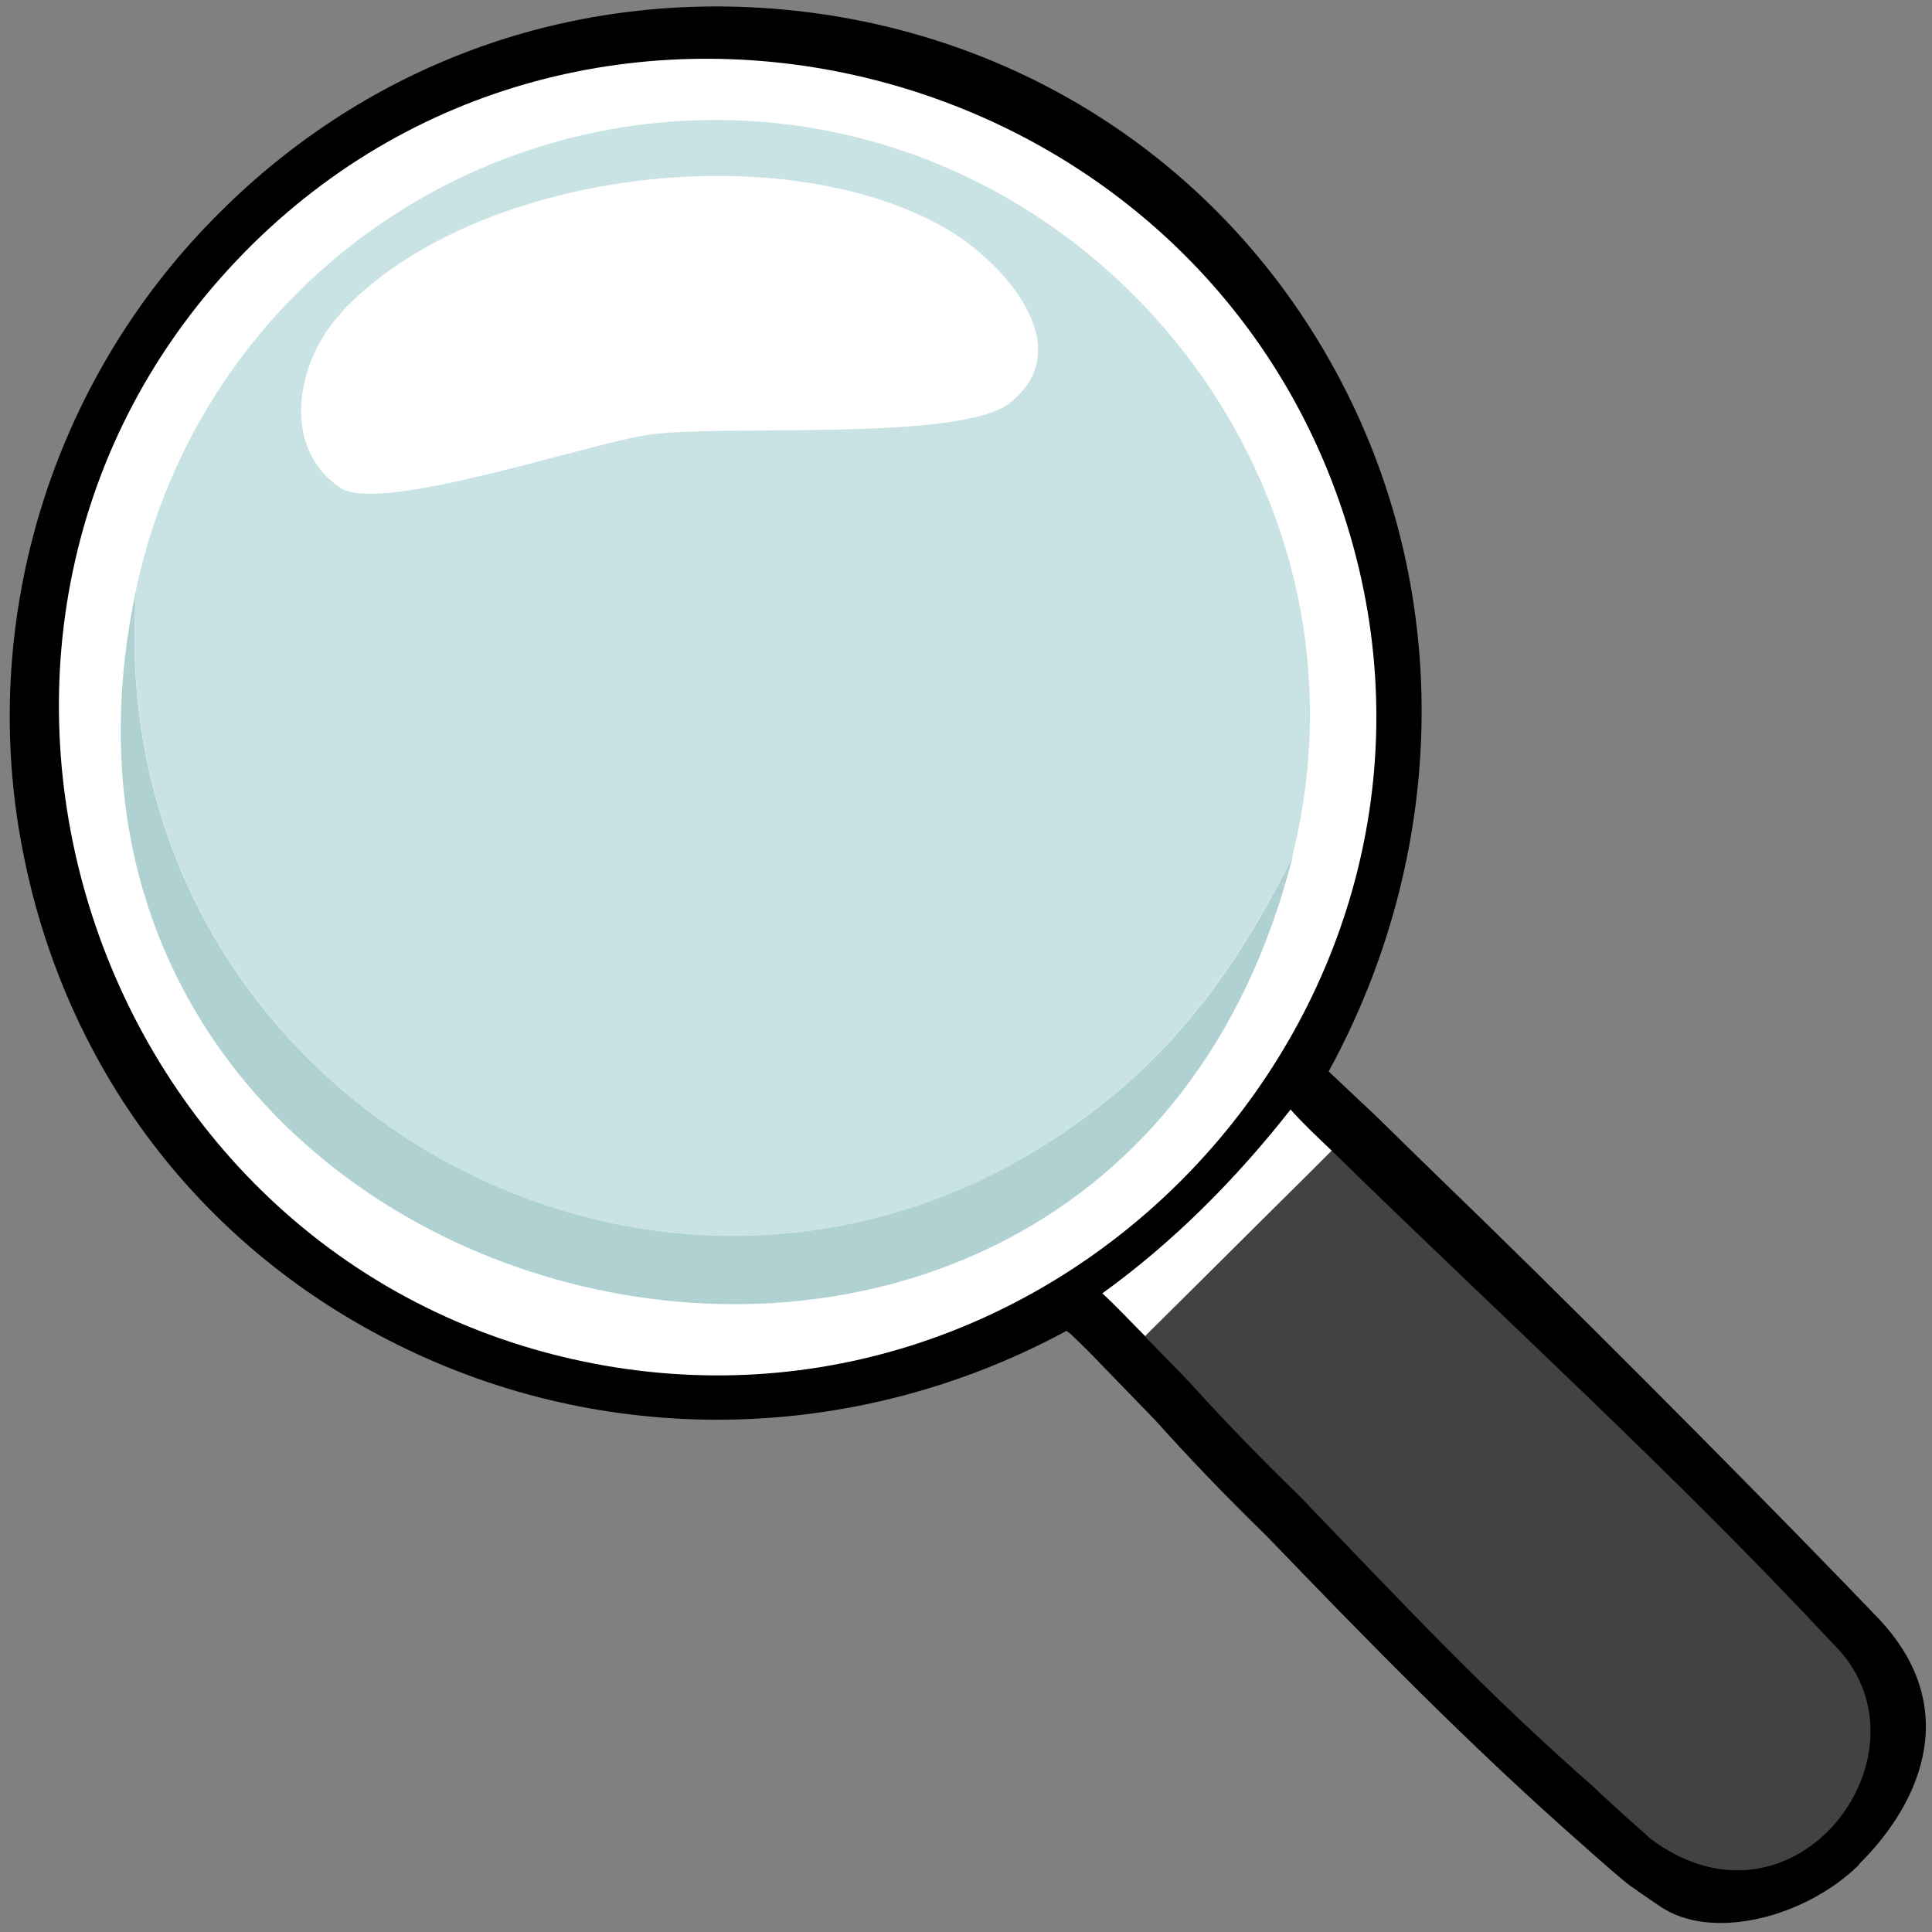
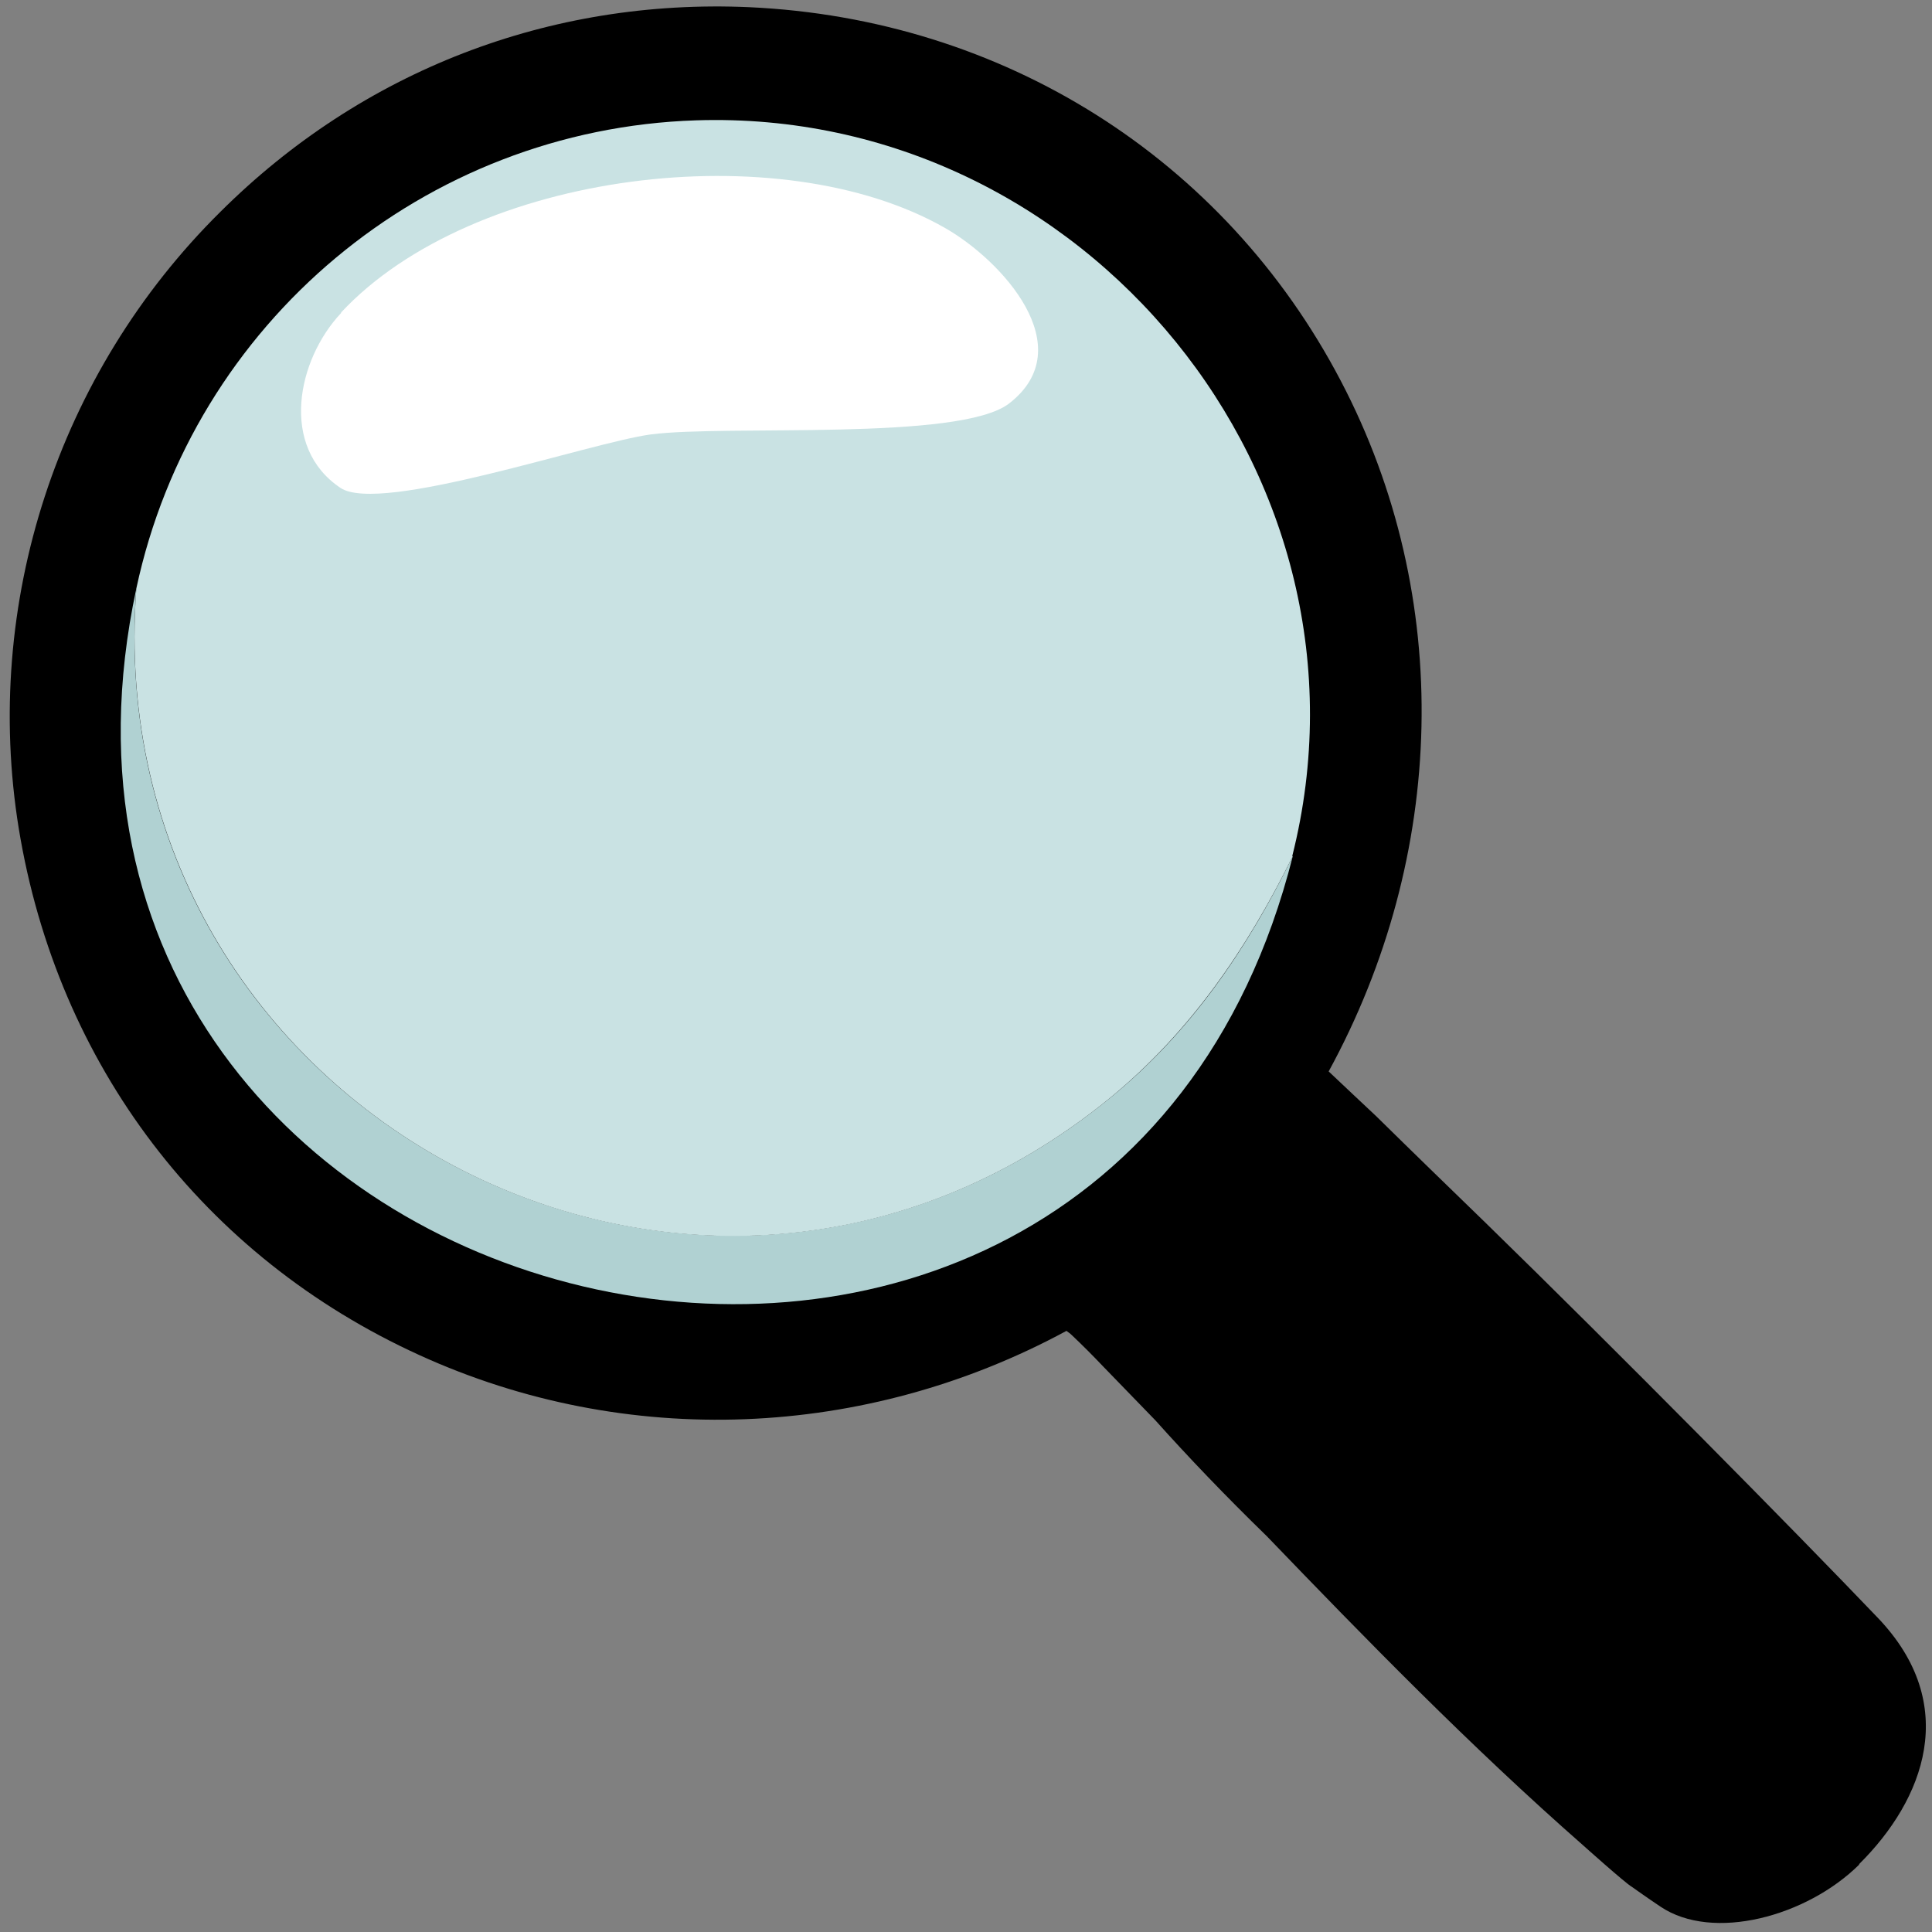
<svg xmlns="http://www.w3.org/2000/svg" id="Ebene_1" version="1.1" viewBox="0 0 35 35">
  <rect x="0" y="0" width="35" height="35" fill="#808080" stroke="none" />
  <defs>
    <style>
      .st0 {
        fill: #434241;
      }

      .st1 {
        fill: #b0d1d2;
      }

      .st2 {
        fill: #fff;
      }

      .st3 {
        fill: #c9e2e3;
      }
    </style>
  </defs>
  <path d="M33.68,33.78c-.95.94-2.65,1.4-3.6.76-.24-.16-.52-.36-.52-.36-.11-.06-.88-.75-.88-.75-2.05-1.8-3.95-3.75-5.73-5.6-.75-.73-1.42-1.43-2.02-2.1l-.95-.98c-.18-.19-.37-.38-.56-.56-.03-.03-.06-.05-.1-.08-3.64,1.97-7.97,2.15-11.72.44-3.91-1.78-6.56-5.26-7.26-9.54C-.32,10.94,1.04,6.76,3.99,3.84,6.56,1.28,9.96-.03,13.57.13c4.6.21,8.61,2.74,10.72,6.77,2.06,3.93,1.91,8.61-.22,12.51.04.04.86.81.86.81.65.64,1.31,1.28,1.98,1.93,2.36,2.3,5.61,5.59,7.11,7.16s.84,3.29-.34,4.46h0Z" />
-   <path class="st2" d="M23.38,20.1c.22.25.5.51.75.75l-3.38,3.36c-.26-.26-.51-.53-.78-.78,1.29-.93,2.43-2.08,3.41-3.33Z" />
-   <path class="st0" d="M24.12,20.85l-.44.44c-.95.94-1.9,1.89-2.85,2.83l-.09.09c.26.27.53.54.79.81.63.7,1.3,1.39,2,2.07,1.85,1.92,3.36,3.55,5.35,5.29.13.14.93.85,1.02.93,2.63,1.97,5.27-1.62,3.3-3.54-2.88-3.09-6.14-6.05-9.08-8.93Z" />
-   <path class="st2" d="M4.43,4.57C10.76-1.88,21.92,1,24.46,9.7c2.44,8.36-4.91,16.53-13.5,15.04C1.55,23.09-2.23,11.36,4.43,4.57Z" />
  <path class="st1" d="M23.42,15.51C19.97,29.18-.44,24.24,2.47,10.66c-.72,9.48,10.17,15.33,17.64,9.23,1.47-1.2,2.49-2.71,3.31-4.38Z" />
  <path class="st3" d="M23.42,15.51c-.83,1.68-1.85,3.18-3.31,4.38-7.47,6.11-18.35.25-17.64-9.23C3.5,5.84,7.69,2.34,12.61,2.18c7.04-.23,12.53,6.48,10.8,13.33Z" />
  <path class="st2" d="M6.18,5.66c2.39-2.56,7.95-3.24,10.94-1.53,1.02.58,2.48,2.16,1.16,3.18-.9.69-5.11.38-6.49.56-1.11.15-4.89,1.45-5.62.97-1.11-.74-.79-2.32.01-3.17Z" />
</svg>